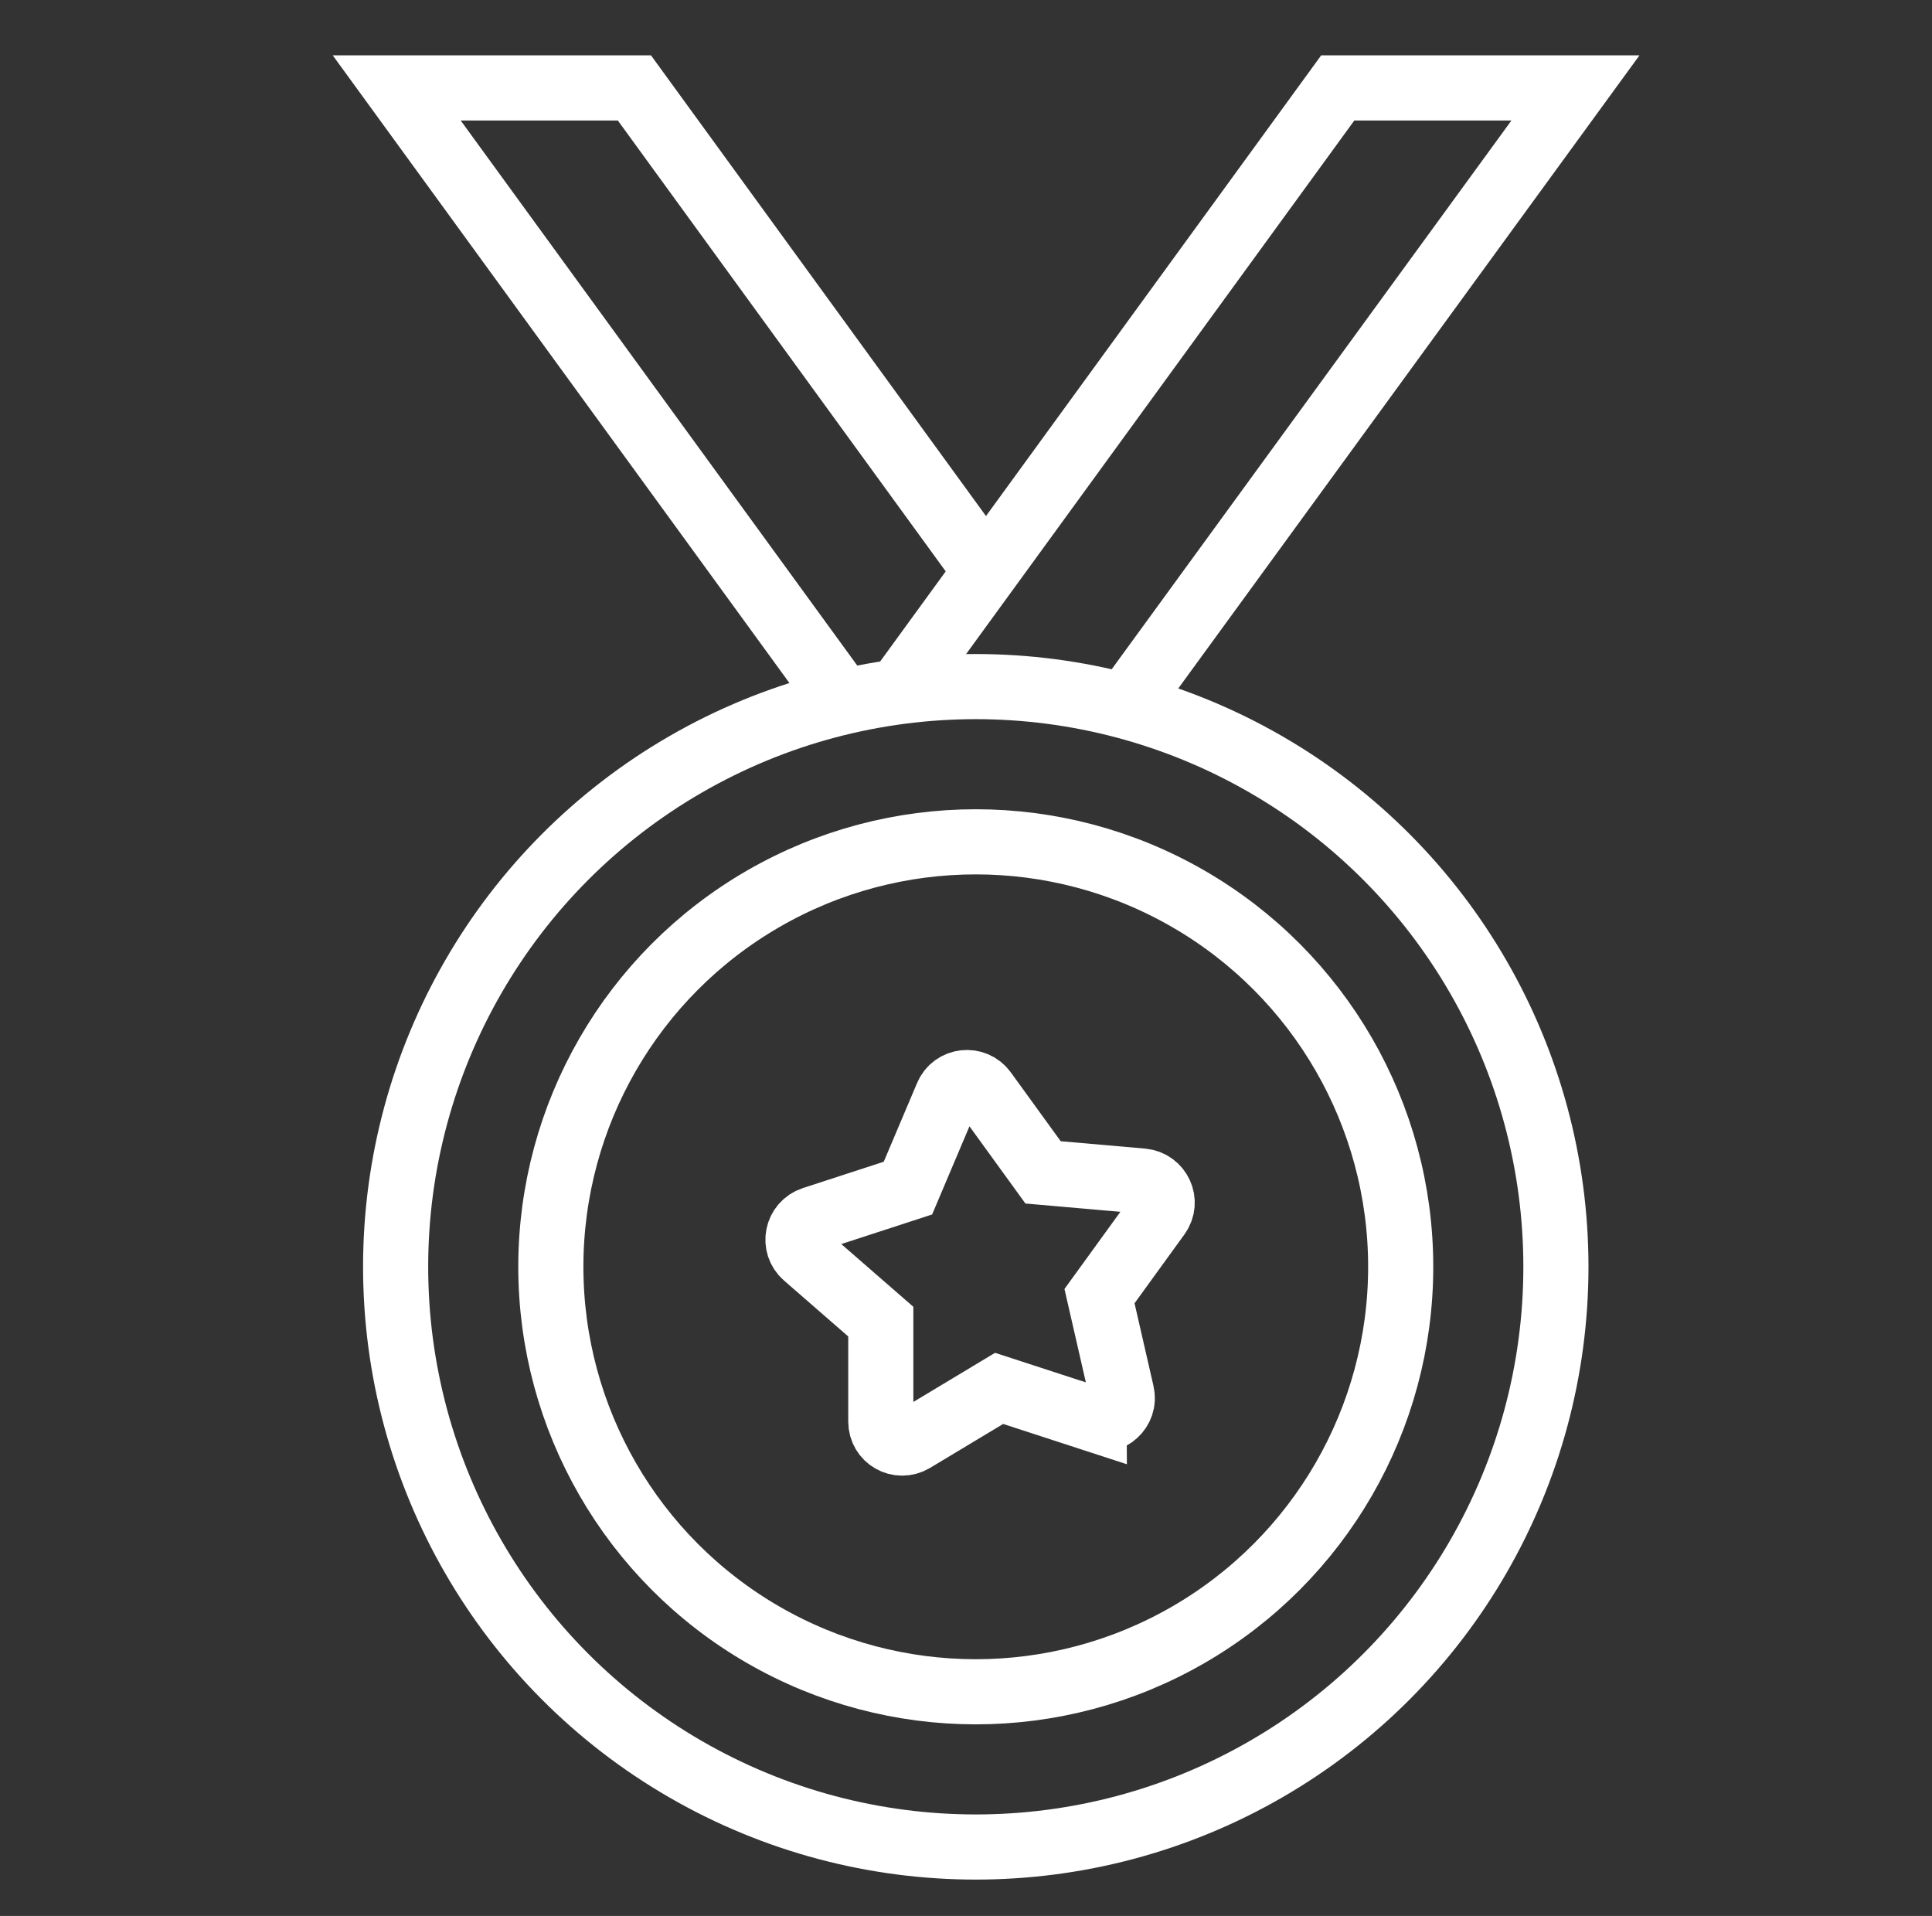
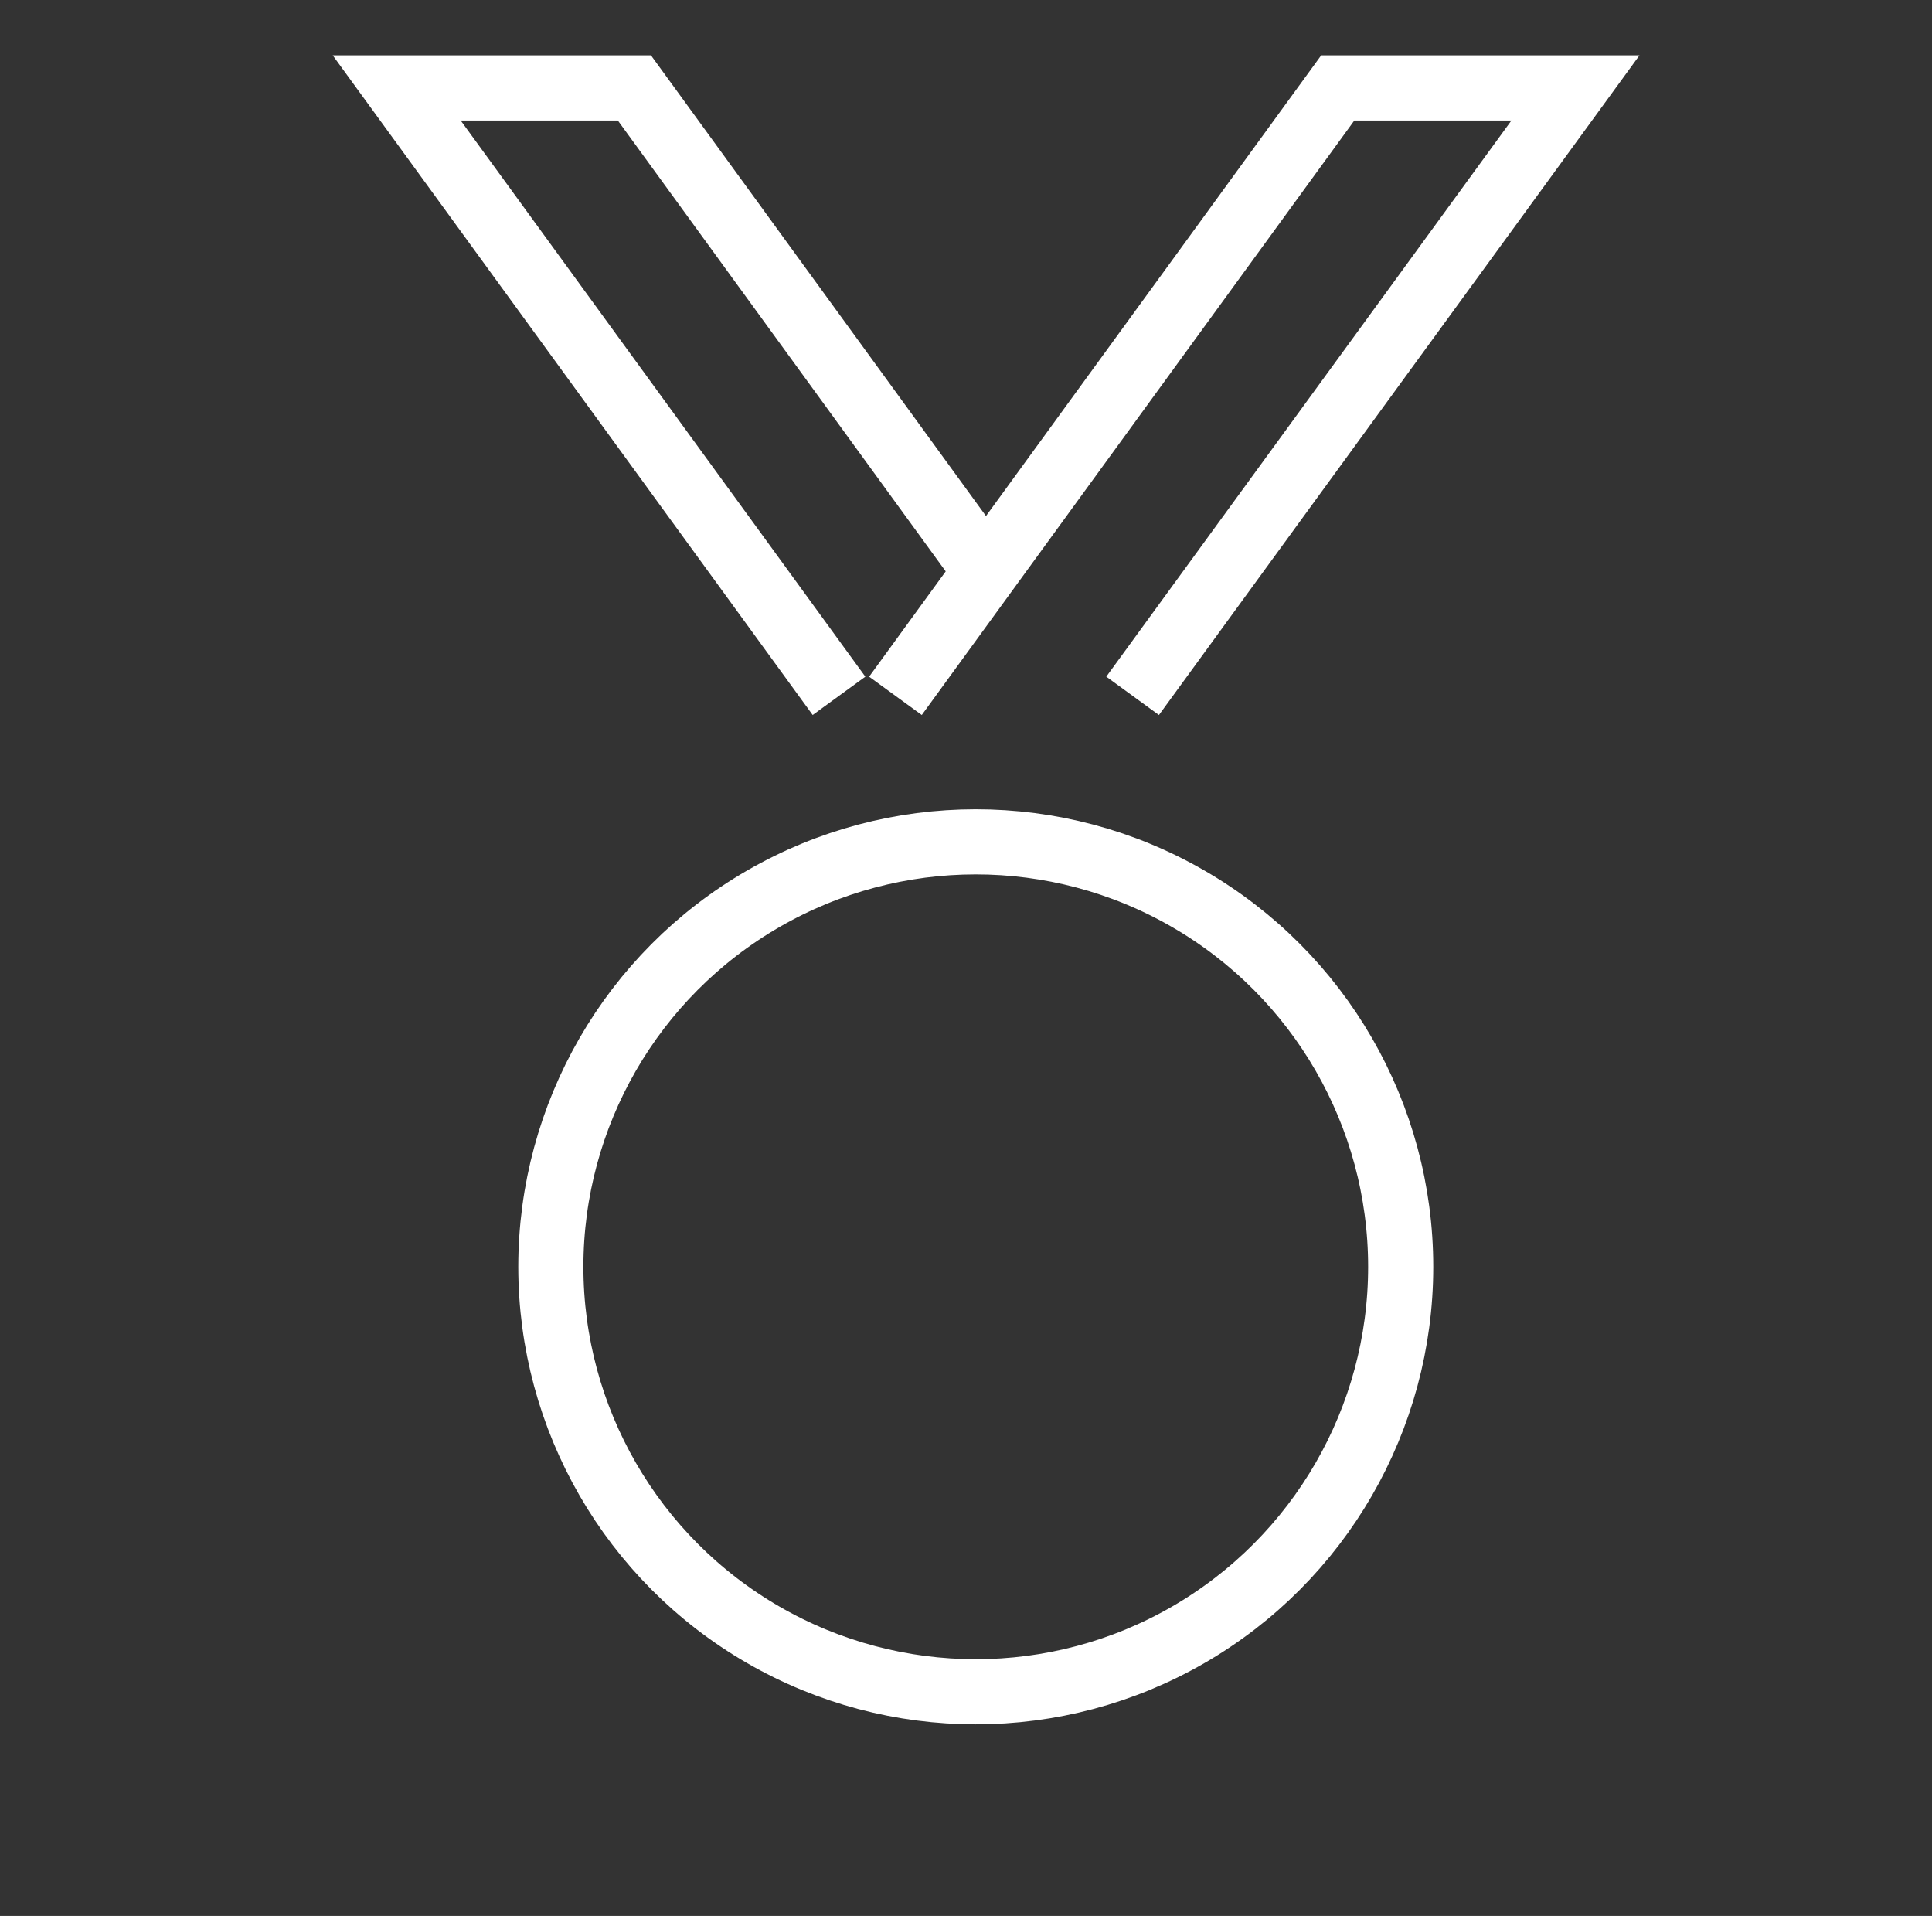
<svg xmlns="http://www.w3.org/2000/svg" id="Layer_1" version="1.1" viewBox="0 0 356 353">
  <rect x="0" y="0" width="356" height="353" fill="#333333" stroke="none" />
  <defs>
    <style>
      .st0 {
        fill: none;
        stroke: #fff;
        stroke-miterlimit: 10;
        stroke-width: 12px;
      }
    </style>
  </defs>
  <polyline class="st0" points="154.6 128.2 73.1 16.2 116.9 16.2 181.7 105.3" />
  <polyline class="st0" points="208.7 128.2 290.3 16.2 246.5 16.2 165 128.2" />
  <g>
-     <circle class="st0" cx="179.8" cy="233.4" r="106.9" />
    <circle class="st0" cx="179.8" cy="233.4" r="78.3" />
-     <path class="st0" d="M201.6,261.5l-17.5-5.7-15.8,9.5c-2.7,1.6-6-.3-6-3.4v-18.4l-13.9-12.1c-2.3-2-1.6-5.8,1.4-6.8l17.5-5.7,7.2-17c1.2-2.9,5.1-3.3,6.9-.8l10.8,14.9,18.3,1.6c3.1.3,4.7,3.8,2.9,6.3l-10.8,14.9,4.1,17.9c.7,3-2.2,5.6-5.1,4.7Z" />
  </g>
</svg>